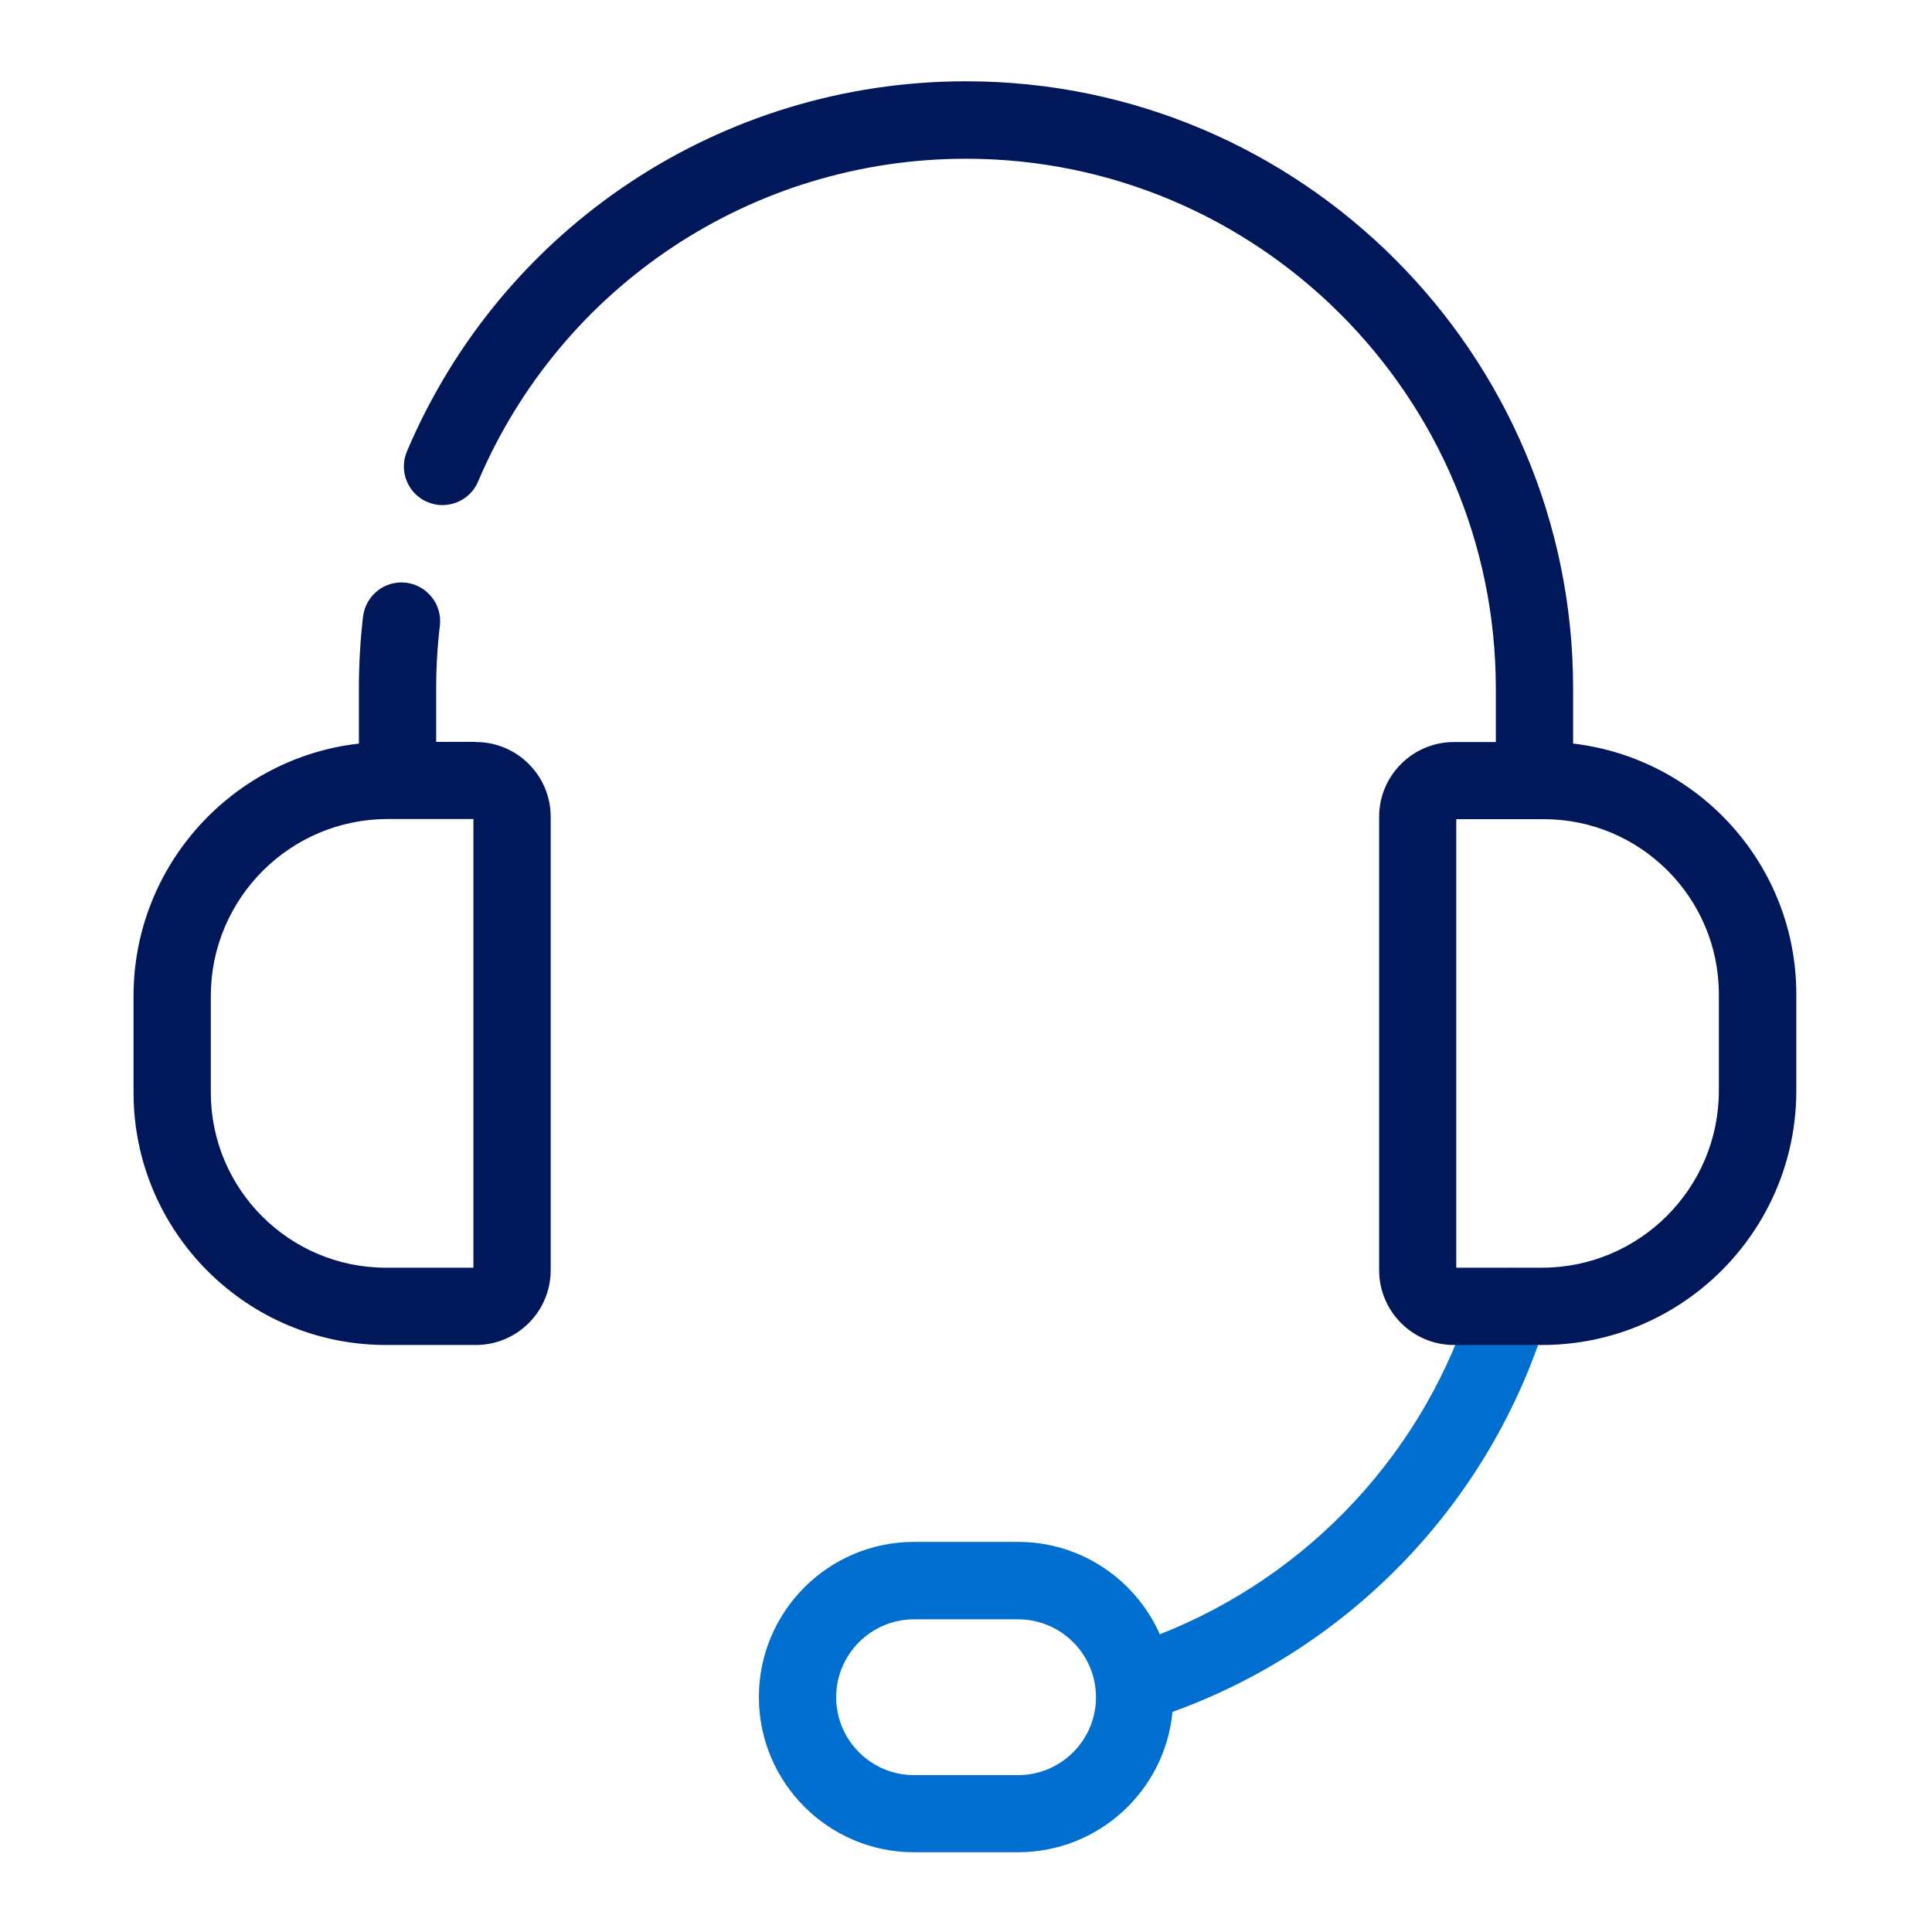
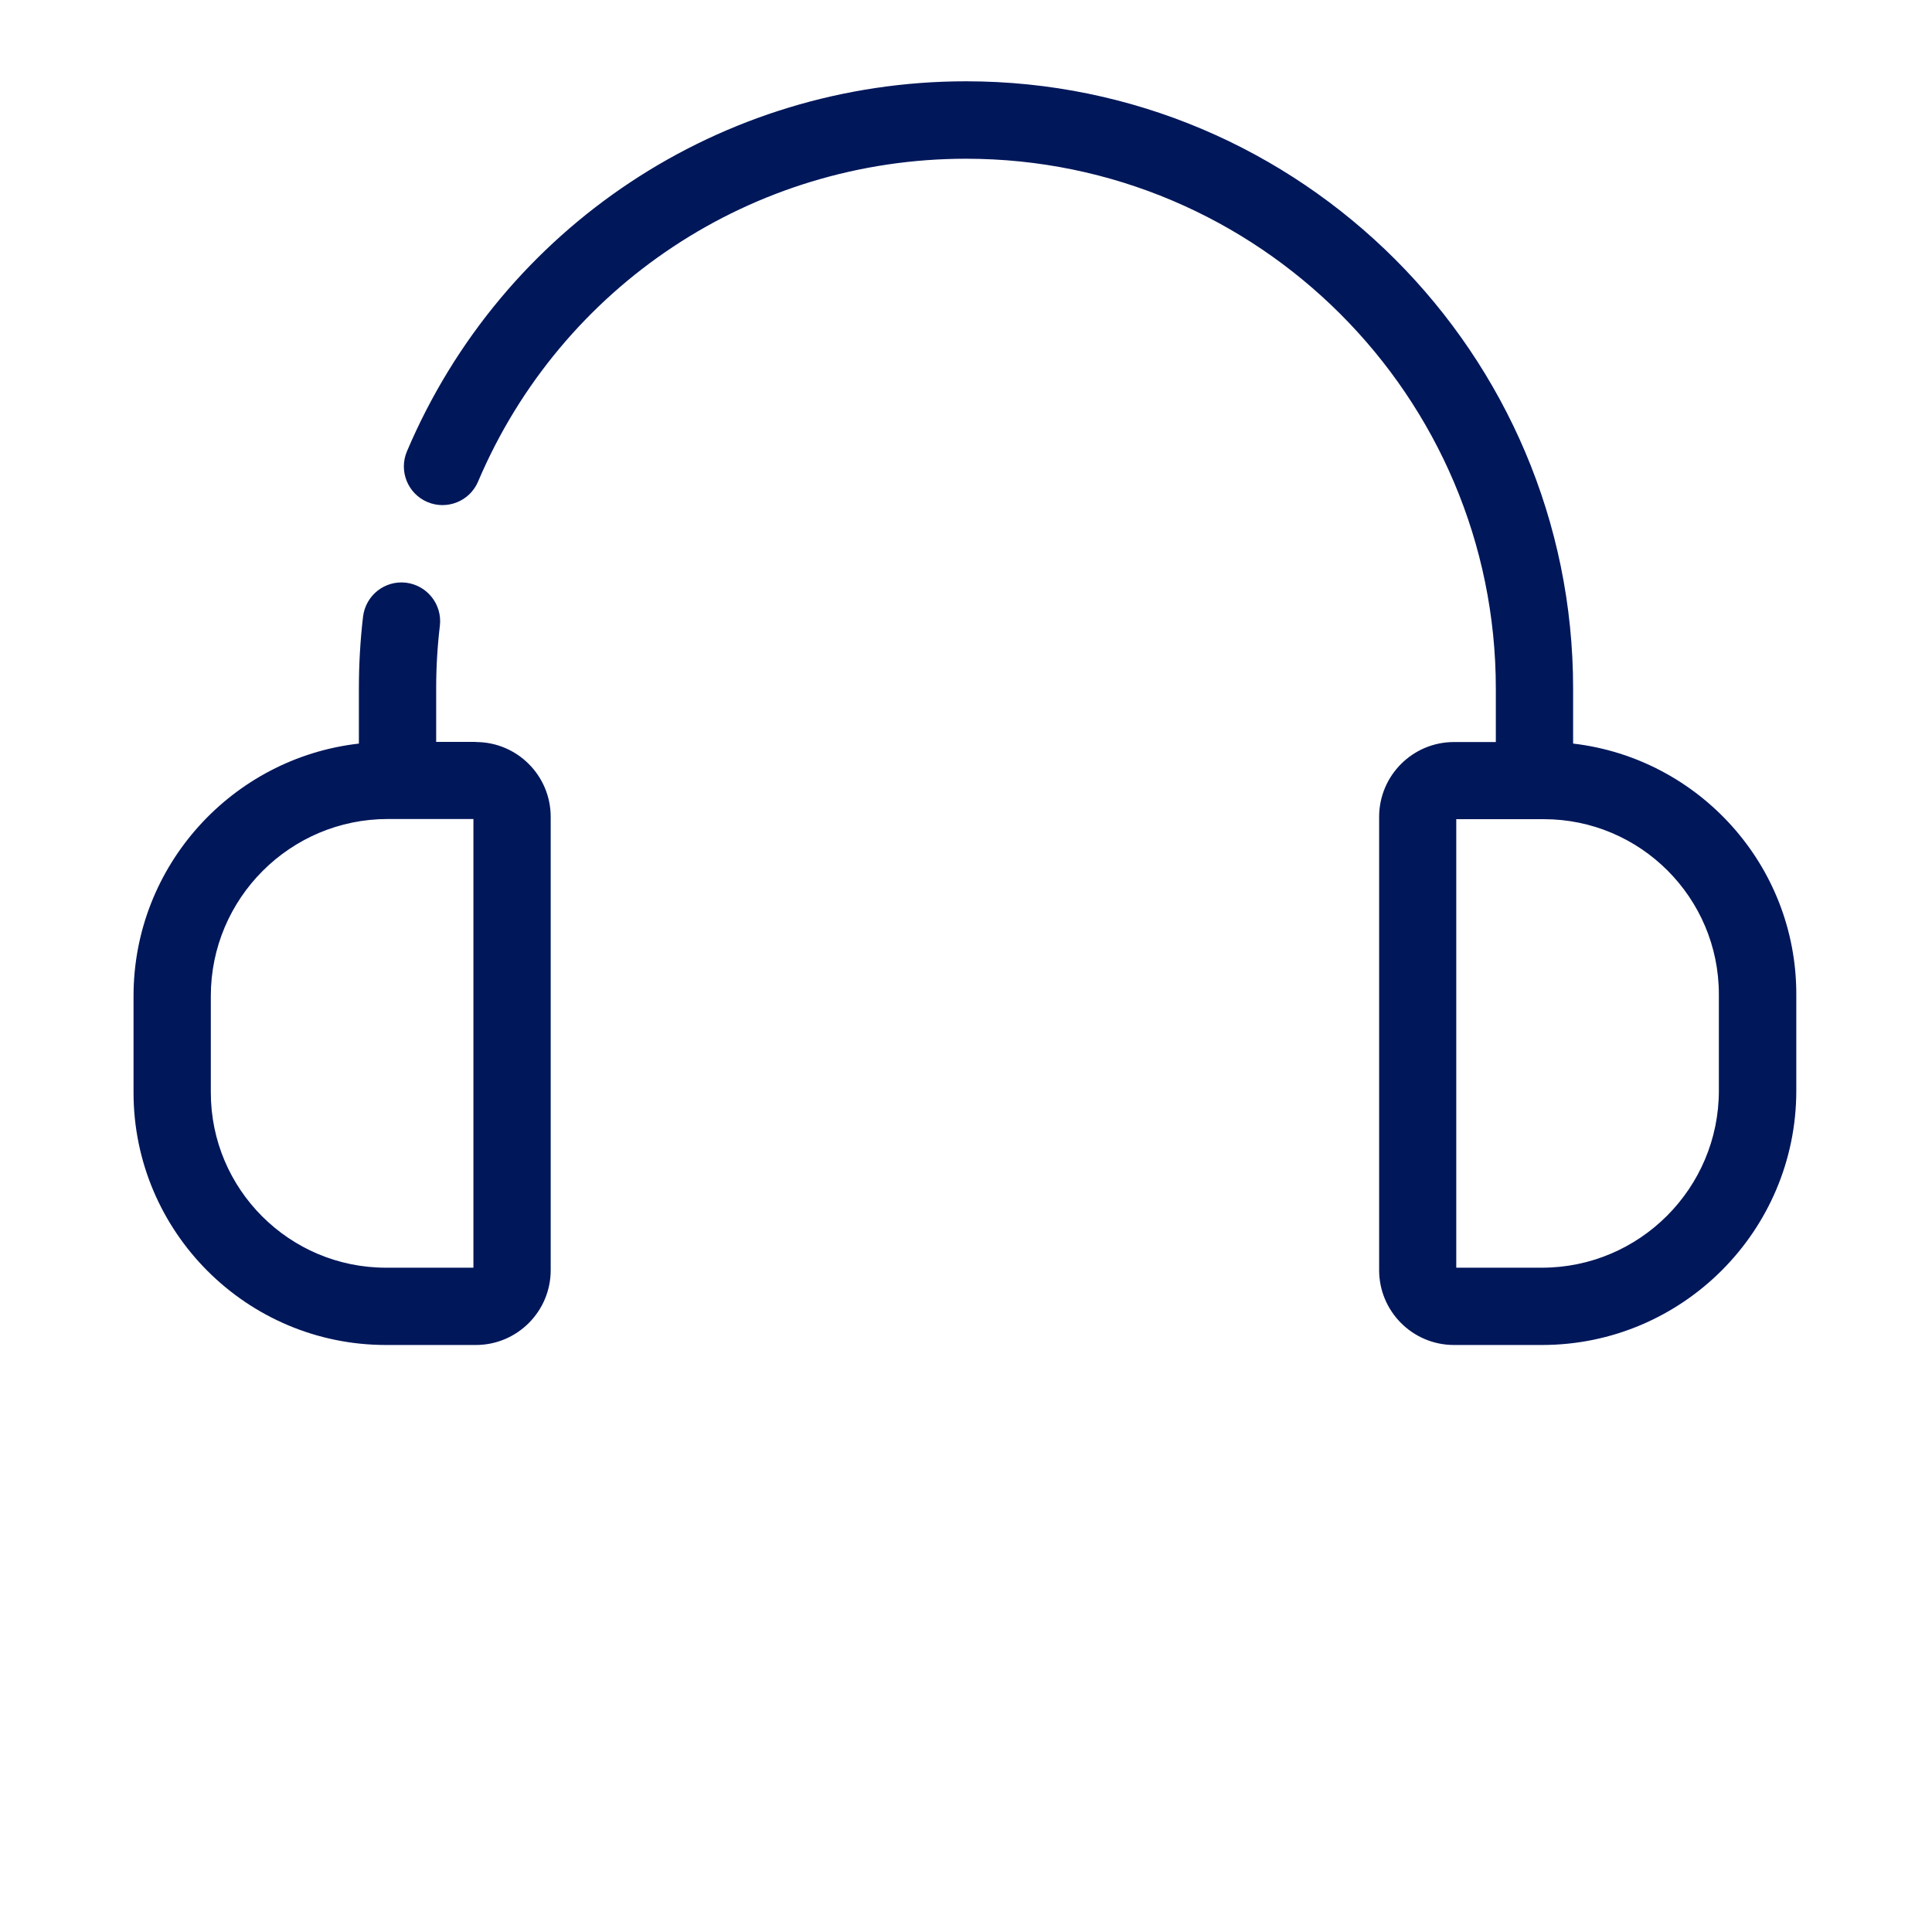
<svg xmlns="http://www.w3.org/2000/svg" id="Icons" viewBox="0 0 125 125">
  <defs>
    <style>.cls-1{fill:#006fcf;}.cls-2{fill:#00175a;}</style>
  </defs>
-   <path class="cls-1" d="m98.43,82.15c-1.32-.4-2.72.34-3.12,1.66-3.05,10.04-10.56,18.11-20.27,21.93-1.56-3.52-5.08-5.98-9.17-5.98h-6.73c-5.54,0-10.04,4.5-10.04,10.04s4.5,10.04,10.04,10.04h6.73c5.21,0,9.51-3.99,9.99-9.08,11.61-4.2,20.63-13.65,24.23-25.49.4-1.32-.34-2.72-1.66-3.12Zm-32.56,32.7h-6.73c-2.78,0-5.04-2.26-5.04-5.04s2.26-5.04,5.04-5.04h6.73c2.78,0,5.04,2.26,5.04,5.04s-2.26,5.04-5.04,5.04Z" />
  <path class="cls-2" d="m30.79,48h-2.57v-3.46c0-1.36.08-2.73.24-4.06.16-1.37-.82-2.61-2.19-2.78-1.38-.16-2.61.82-2.78,2.19-.18,1.53-.27,3.09-.27,4.65v3.57c-8.19.93-14.58,7.9-14.58,16.33v6.25c0,9,7.32,16.33,16.33,16.33h5.82c2.67,0,4.84-2.17,4.84-4.84v-29.33c0-2.67-2.17-4.84-4.84-4.84Zm-.16,34.02h-5.66c-6.25,0-11.33-5.08-11.33-11.33v-6.25c0-6.31,5.13-11.45,11.45-11.45h5.54v29.02Zm71.15-33.9v-3.58c0-21.66-17.62-39.28-39.28-39.28-15.8,0-30,9.4-36.17,23.94-.54,1.27.05,2.74,1.32,3.28,1.27.54,2.74-.05,3.28-1.32,5.39-12.69,17.78-20.89,31.57-20.89,18.9,0,34.28,15.38,34.28,34.28v3.46h-2.71c-2.67,0-4.84,2.17-4.84,4.84v29.33c0,2.67,2.17,4.84,4.84,4.84h5.7c9.07,0,16.45-7.38,16.45-16.45v-6.25c0-8.36-6.32-15.26-14.43-16.21Zm9.43,22.45c0,6.31-5.13,11.45-11.45,11.45h-5.54v-29.02h5.66c6.25,0,11.33,5.08,11.33,11.33v6.25Z" />
</svg>